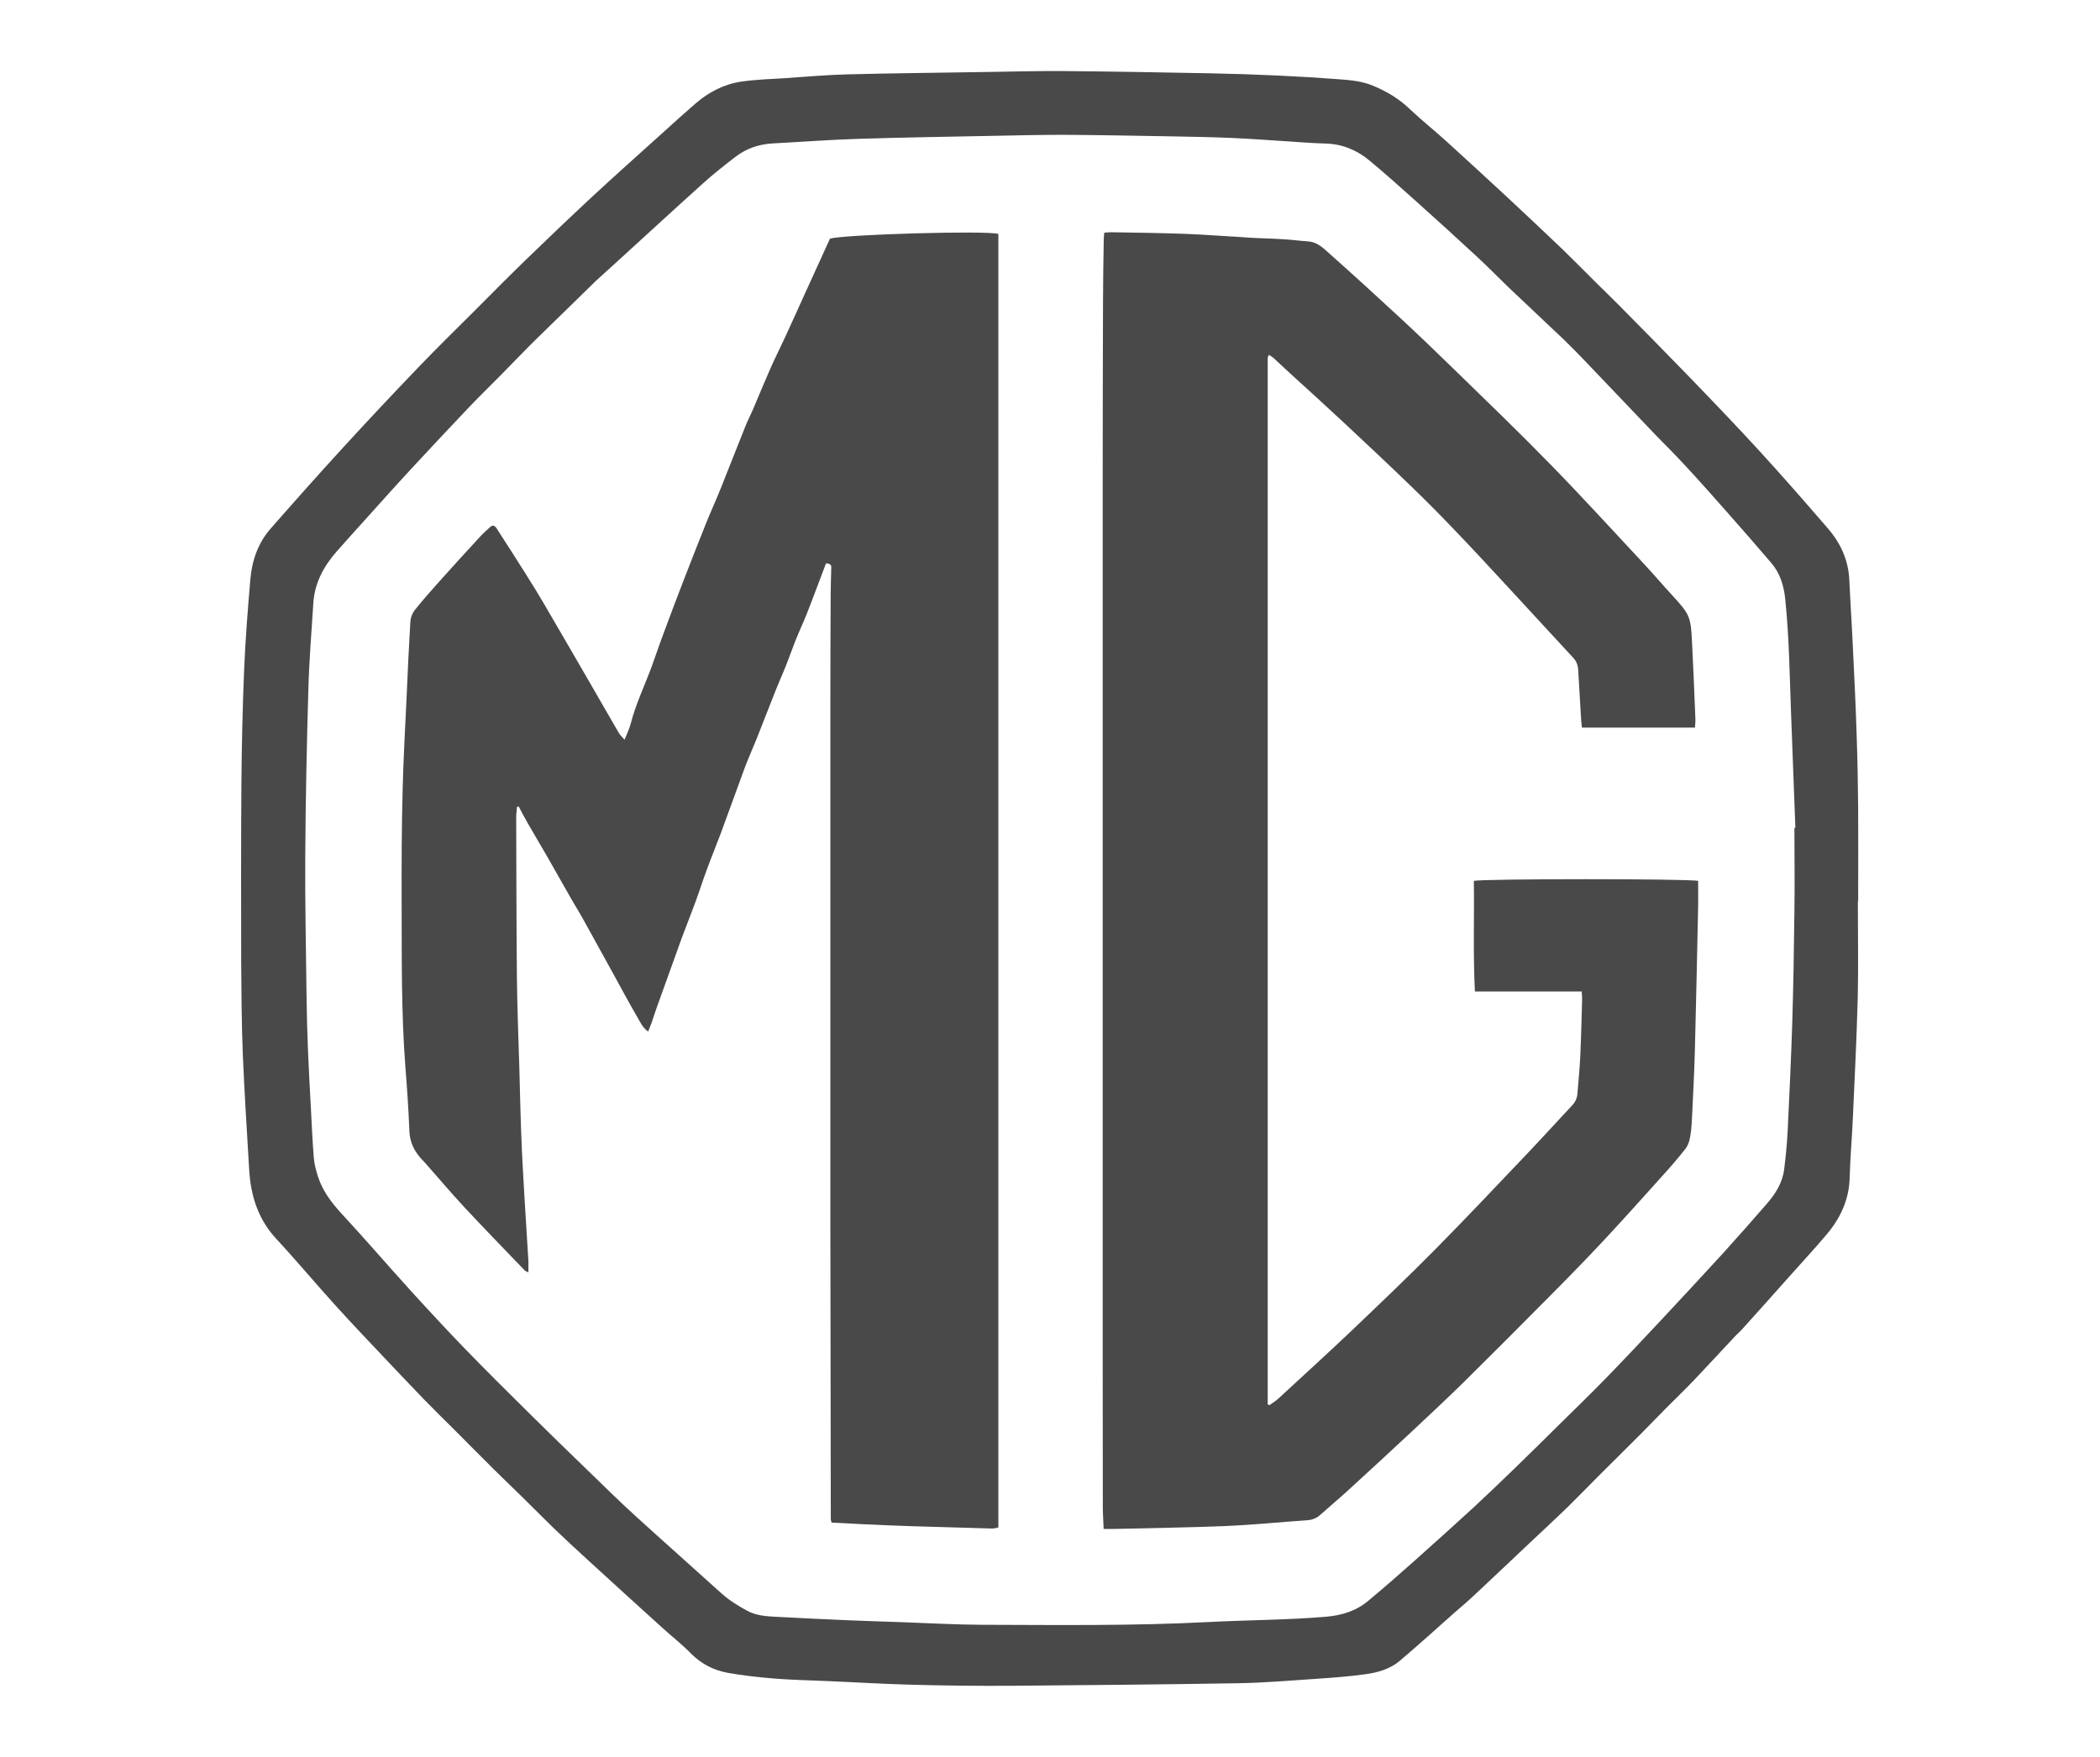
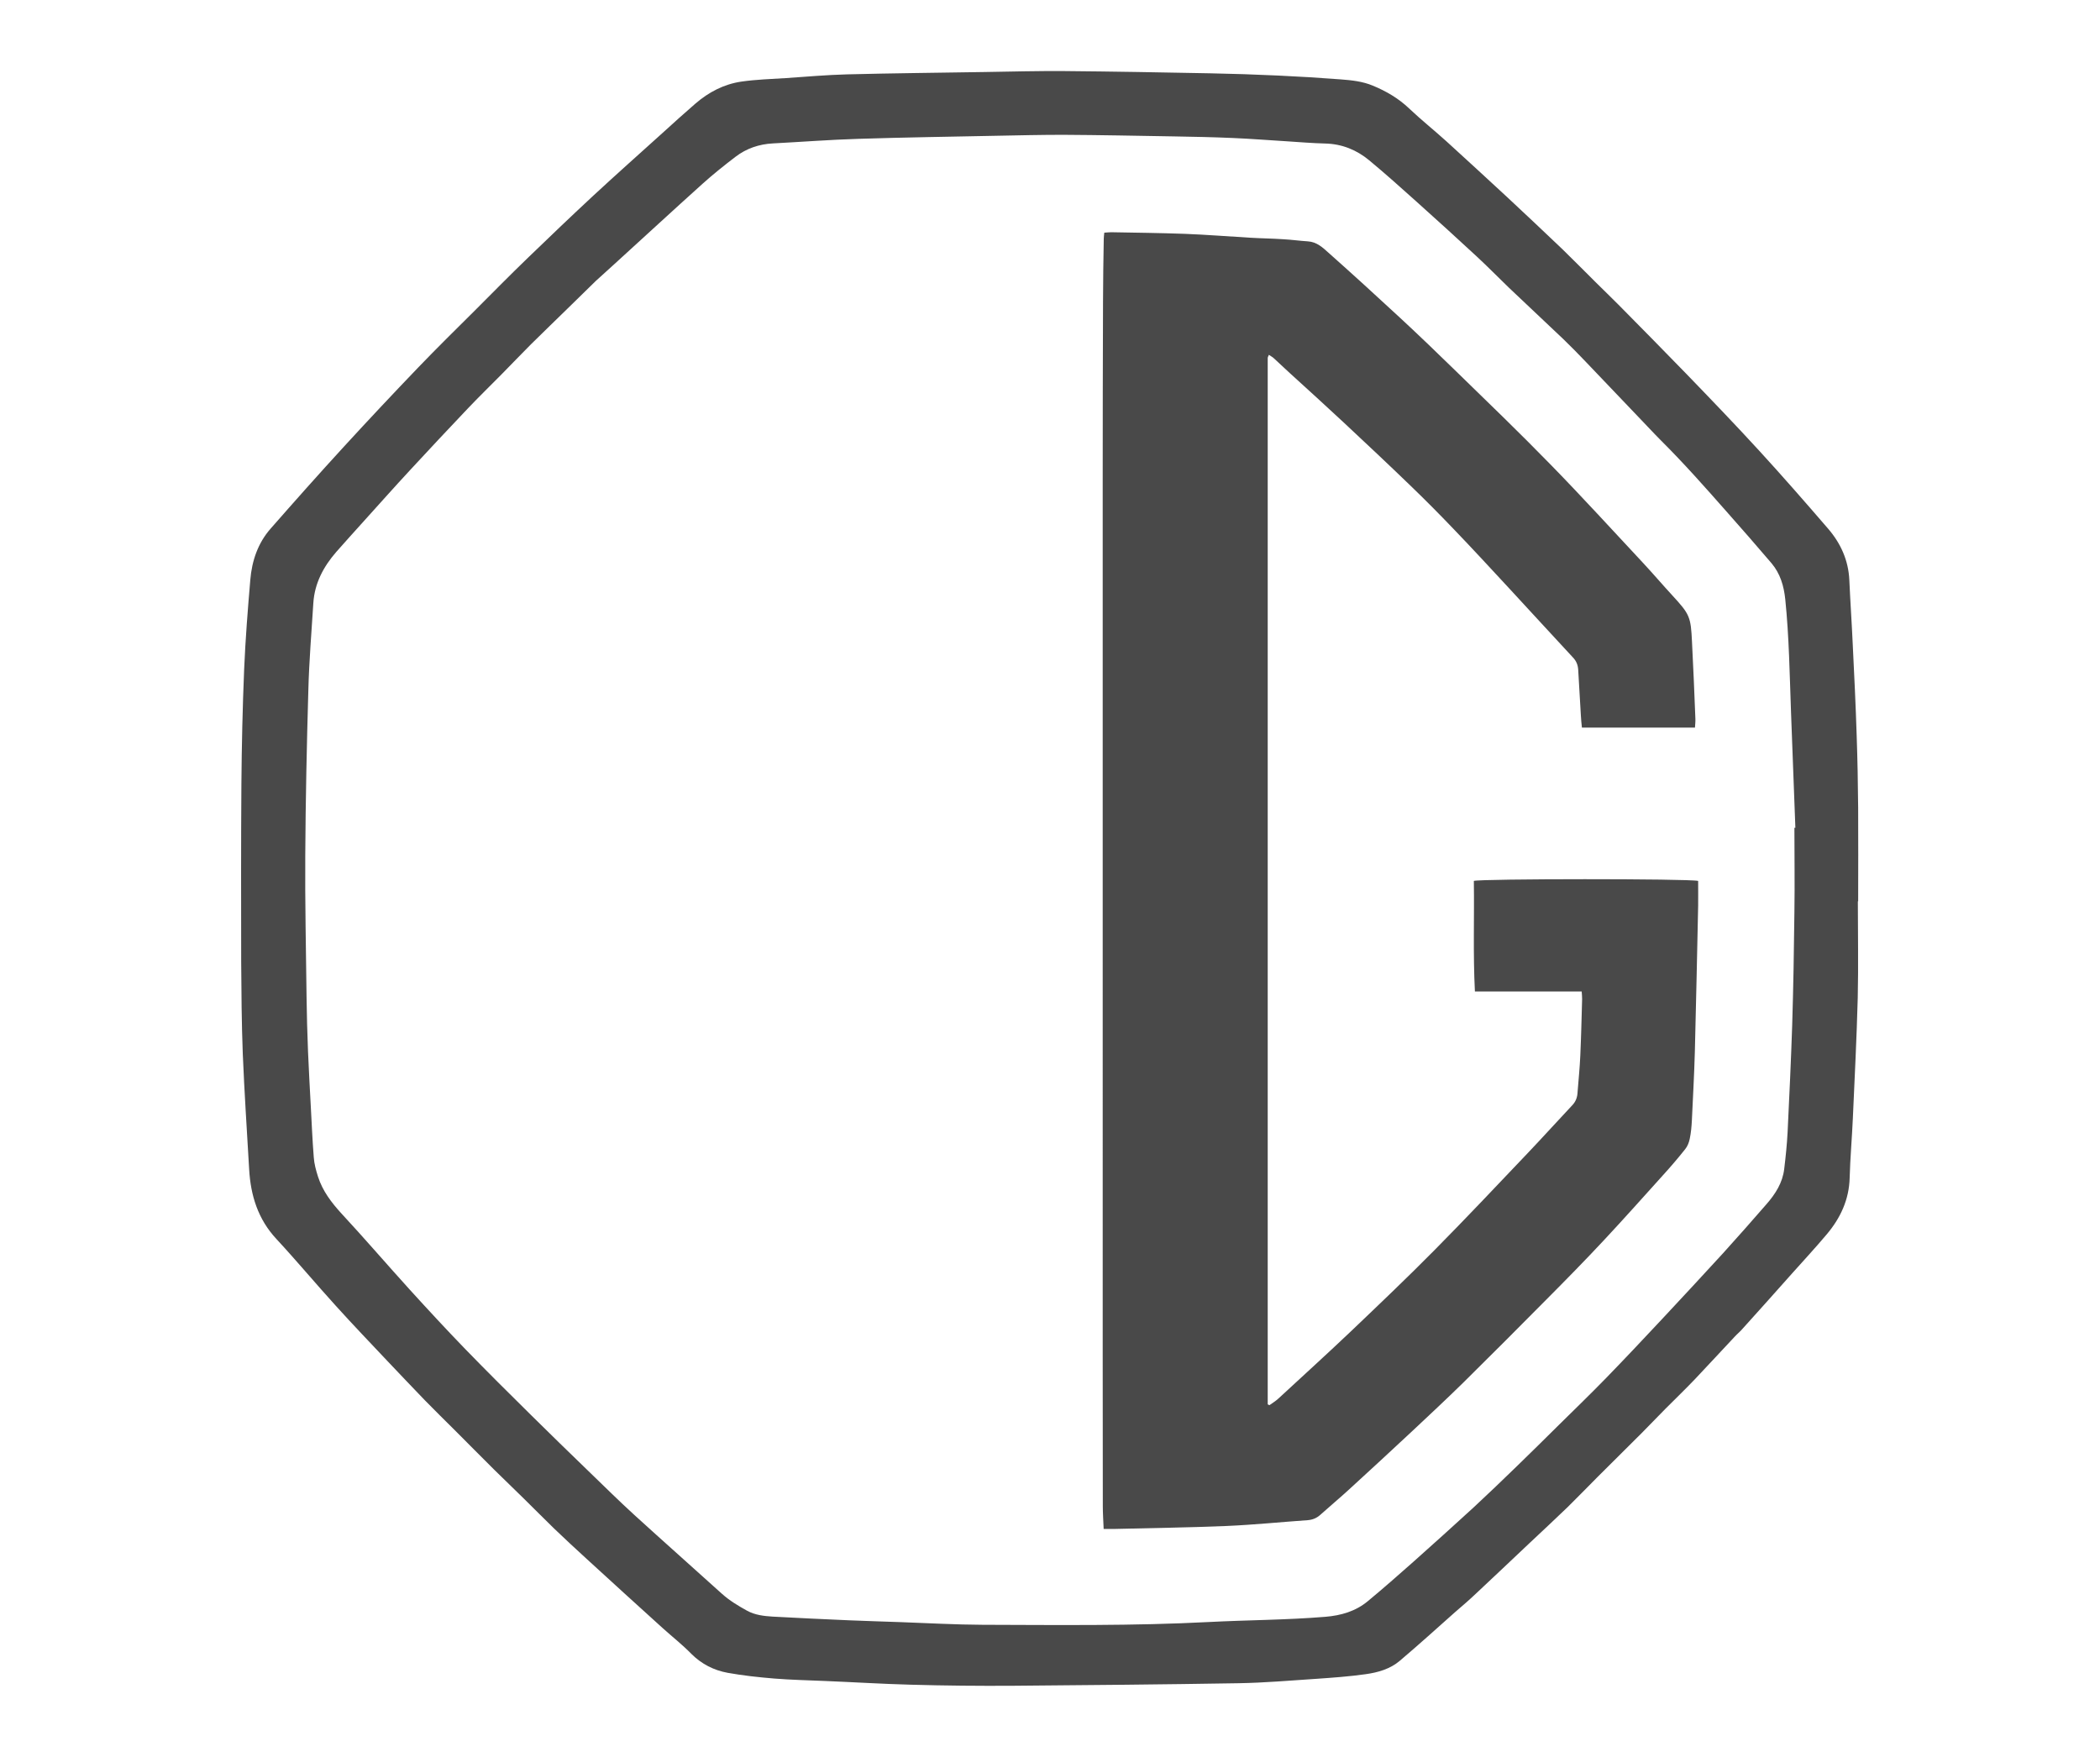
<svg xmlns="http://www.w3.org/2000/svg" id="Capa_1" data-name="Capa 1" viewBox="0 0 197.64 165.36">
  <defs>
    <style>
      .cls-1 {
        fill: #494949;
        stroke-width: 0px;
      }
    </style>
  </defs>
  <path class="cls-1" d="M174.85,84.83c0,3.03.06,6.06-.01,9.09-.1,3.78-.29,7.56-.46,11.34-.08,1.86-.25,3.73-.3,5.59-.05,2.07-.87,3.81-2.16,5.34-1.06,1.26-2.18,2.47-3.28,3.7-1.56,1.76-3.13,3.51-4.7,5.25-.21.24-.46.44-.67.67-1.26,1.34-2.5,2.69-3.76,4.02-.9.94-1.84,1.85-2.77,2.78-.75.76-1.48,1.52-2.23,2.28-1.39,1.39-2.78,2.77-4.17,4.15-.94.94-1.86,1.9-2.81,2.83-1.18,1.14-2.39,2.26-3.59,3.39-1.69,1.59-3.37,3.2-5.07,4.78-.63.6-1.29,1.16-1.95,1.73-1.72,1.53-3.42,3.07-5.18,4.56-.9.77-2.06,1.1-3.21,1.26-1.55.22-3.12.33-4.7.44-2.42.16-4.84.37-7.26.41-7.08.12-14.15.18-21.24.24-3.2.02-6.4-.01-9.6-.1-2.69-.07-5.38-.24-8.07-.35-1.59-.07-3.2-.1-4.79-.23-1.47-.12-2.94-.28-4.39-.54-1.3-.24-2.45-.82-3.42-1.79-.83-.85-1.76-1.58-2.65-2.38-2.38-2.16-4.77-4.32-7.14-6.5-1.06-.96-2.1-1.94-3.13-2.92-.96-.93-1.89-1.88-2.84-2.81-.93-.92-1.88-1.82-2.81-2.74-1.22-1.21-2.43-2.44-3.64-3.65-.96-.96-1.93-1.9-2.87-2.87-1.18-1.22-2.34-2.45-3.51-3.68-1.63-1.73-3.27-3.44-4.86-5.2-1.89-2.08-3.69-4.24-5.6-6.3-1.73-1.86-2.42-4.09-2.56-6.55-.21-3.63-.45-7.25-.6-10.88-.11-2.89-.13-5.78-.15-8.66-.01-5.58-.02-11.16.02-16.73.03-3.61.11-7.22.26-10.83.12-2.81.34-5.61.58-8.41.15-1.77.71-3.43,1.9-4.79,2.28-2.6,4.58-5.19,6.92-7.74,2.31-2.52,4.65-5.01,7.01-7.47,1.73-1.8,3.51-3.55,5.28-5.31,1.66-1.66,3.31-3.34,5-4.97,2.05-1.98,4.12-3.96,6.22-5.91,2.13-1.97,4.3-3.9,6.46-5.85,1.02-.93,2.04-1.85,3.09-2.76,1.26-1.09,2.7-1.84,4.34-2.08,1.39-.2,2.8-.24,4.2-.33,1.91-.13,3.82-.3,5.73-.35,4.29-.11,8.58-.15,12.87-.22,2.54-.04,5.09-.11,7.63-.09,4.56.04,9.11.12,13.67.21,2.13.04,4.26.11,6.39.21,1.96.09,3.92.21,5.88.36,1.04.08,2.07.18,3.05.59,1.26.52,2.41,1.19,3.41,2.14,1.15,1.09,2.38,2.07,3.54,3.12,1.9,1.73,3.79,3.47,5.67,5.21,1.76,1.64,3.5,3.28,5.24,4.94,1.04,1.01,2.06,2.05,3.09,3.07.72.72,1.46,1.42,2.18,2.15,2.12,2.15,4.25,4.3,6.36,6.48,2.32,2.4,4.64,4.81,6.9,7.28,2.19,2.39,4.33,4.84,6.45,7.3,1.2,1.39,1.93,3,2.01,4.87.09,2.01.23,4.01.32,6.03.14,2.85.28,5.71.37,8.57.08,2.28.12,4.56.14,6.83.02,2.93,0,5.87,0,8.8h-.06M168.9,77.92h.07c-.14-3.64-.28-7.27-.41-10.9-.13-3.53-.18-7.07-.54-10.6-.13-1.26-.47-2.43-1.3-3.41-1.4-1.64-2.81-3.26-4.24-4.87-2-2.27-4.01-4.54-6.15-6.67-.72-.72-1.4-1.47-2.11-2.2-1.67-1.76-3.34-3.51-5.01-5.25-.68-.71-1.38-1.43-2.09-2.11-1.7-1.62-3.42-3.22-5.12-4.84-1.01-.97-1.99-1.98-3.02-2.93-1.88-1.74-3.78-3.47-5.69-5.18-1.46-1.31-2.92-2.62-4.43-3.87-1.18-.98-2.56-1.54-4.12-1.58-1.21-.03-2.42-.13-3.63-.21-1.69-.1-3.38-.24-5.08-.31-1.84-.08-3.68-.12-5.52-.15-3.49-.06-6.98-.13-10.47-.15-2.09,0-4.17.05-6.25.09-4.34.09-8.68.15-13.01.29-2.68.08-5.36.29-8.05.43-1.29.07-2.48.47-3.51,1.26-1.06.81-2.1,1.64-3.09,2.53-2.79,2.51-5.55,5.06-8.32,7.58-.57.52-1.15,1.04-1.72,1.56-.9.87-1.79,1.76-2.7,2.64-1.14,1.12-2.29,2.22-3.42,3.34-.93.93-1.82,1.87-2.74,2.8-1.07,1.09-2.17,2.15-3.22,3.26-1.8,1.9-3.59,3.8-5.36,5.72-1.53,1.65-3.03,3.34-4.53,5-.82.92-1.66,1.83-2.47,2.76-1.2,1.38-2.04,2.94-2.16,4.81-.17,2.73-.4,5.47-.47,8.2-.15,5.19-.26,10.38-.29,15.56-.03,4.41.07,8.82.12,13.24.02,1.74.07,3.49.14,5.23.07,1.72.17,3.43.26,5.15.09,1.59.15,3.2.28,4.79.04.62.21,1.23.4,1.83.43,1.34,1.25,2.42,2.2,3.46,2.19,2.36,4.29,4.81,6.45,7.19,1.71,1.88,3.44,3.75,5.21,5.58,2.04,2.1,4.12,4.17,6.2,6.22,1.79,1.77,3.6,3.53,5.41,5.28,1.43,1.38,2.84,2.78,4.31,4.12,2.72,2.48,5.48,4.92,8.21,7.39.73.66,1.55,1.15,2.4,1.62.73.4,1.57.5,2.39.55,2.42.14,4.84.24,7.25.35,1.6.07,3.2.11,4.8.17,2.56.09,5.14.24,7.7.25,7.1.02,14.2.11,21.3-.26,3.65-.19,7.31-.19,10.96-.49,1.49-.12,2.87-.52,4.02-1.48,1.46-1.21,2.87-2.45,4.28-3.7,1.9-1.69,3.79-3.4,5.66-5.11,1.35-1.25,2.68-2.53,4-3.81,1.35-1.31,2.7-2.64,4.03-3.96,1.48-1.46,2.98-2.91,4.43-4.4,1.77-1.82,3.51-3.67,5.25-5.53,1.93-2.07,3.86-4.14,5.77-6.23,1.38-1.52,2.74-3.07,4.09-4.62.84-.96,1.52-2.02,1.67-3.32.14-1.15.26-2.31.32-3.48.16-3.34.32-6.68.43-10.02.11-3.56.17-7.12.21-10.69.04-2.65,0-5.28,0-7.93" />
-   <path class="cls-1" d="M77.73,53.05c-.6,1.57-1.18,3.16-1.8,4.73-.34.85-.73,1.68-1.07,2.53-.32.81-.6,1.63-.93,2.44-.26.67-.57,1.33-.84,2.01-.63,1.59-1.25,3.19-1.88,4.78-.36.9-.76,1.78-1.1,2.68-.76,2.04-1.48,4.09-2.24,6.13-.42,1.13-.88,2.24-1.3,3.38-.4,1.06-.74,2.15-1.13,3.21-.42,1.13-.87,2.26-1.29,3.39-.77,2.14-1.54,4.28-2.31,6.42-.18.5-.34,1.01-.51,1.51-.1.26-.21.53-.33.84-.5-.36-.71-.82-.96-1.26-.79-1.36-1.54-2.74-2.29-4.12-.95-1.71-1.88-3.42-2.83-5.13-.35-.64-.74-1.25-1.1-1.88-.79-1.38-1.57-2.77-2.36-4.15-.59-1.03-1.2-2.04-1.79-3.07-.29-.51-.57-1.04-.85-1.57-.05,0-.1.01-.16.03-.02.32-.08.65-.08.96.02,5.09.02,10.19.07,15.28.03,2.69.14,5.38.22,8.07.07,2.69.13,5.38.25,8.07.17,3.45.4,6.91.61,10.37.01.32,0,.65,0,1.07-.19-.1-.29-.13-.35-.19-1.91-1.99-3.84-3.97-5.72-5.99-1.25-1.35-2.44-2.76-3.66-4.14-.16-.18-.34-.35-.49-.53-.59-.71-.94-1.48-.98-2.44-.08-2.03-.22-4.06-.38-6.09-.4-5.22-.33-10.46-.35-15.7-.01-3.52,0-7.03.1-10.55.07-2.86.24-5.72.37-8.58.1-2.34.21-4.7.35-7.04.02-.36.17-.77.39-1.06.69-.87,1.43-1.71,2.17-2.54,1.32-1.48,2.66-2.95,4.01-4.41.29-.32.62-.61.94-.9.24-.22.43-.14.6.11.94,1.46,1.88,2.92,2.81,4.4.54.86,1.08,1.73,1.59,2.6,1.53,2.61,3.04,5.23,4.56,7.85.85,1.46,1.68,2.94,2.54,4.4.12.22.32.39.55.66.23-.57.45-1.03.58-1.51.48-1.89,1.34-3.63,2-5.45.37-1.02.71-2.05,1.1-3.07.61-1.65,1.23-3.31,1.87-4.95.7-1.8,1.4-3.6,2.12-5.39.44-1.1.94-2.18,1.38-3.28.78-1.93,1.52-3.87,2.3-5.8.25-.63.57-1.23.83-1.86.52-1.22,1.02-2.45,1.56-3.67.44-.99.93-1.96,1.39-2.95.67-1.45,1.32-2.91,1.98-4.36.74-1.63,1.48-3.26,2.22-4.87,1.17-.4,14.72-.79,15.85-.45v121.76c-.16.03-.37.1-.57.1-2.52-.07-5.04-.14-7.55-.22-1.62-.05-3.25-.12-4.87-.2-.9-.04-1.79-.1-2.71-.14-.03-.13-.07-.24-.07-.36-.02-9.22-.03-18.43-.04-27.65,0-10.86,0-21.73,0-32.59,0-5.56,0-11.11,0-16.66,0-3.42.01-6.84.03-10.26,0-.73.04-1.46.05-2.18,0-.25.1-.57-.47-.59" />
  <path class="cls-1" d="M159.82,82.91c0,.8.01,1.57,0,2.35-.1,4.58-.19,9.16-.31,13.73-.06,2.16-.18,4.31-.28,6.47-.03.58-.08,1.16-.2,1.73-.07.35-.21.71-.43.98-.66.83-1.35,1.64-2.07,2.43-1.85,2.05-3.68,4.11-5.56,6.12-1.77,1.9-3.59,3.75-5.42,5.59-2.6,2.63-5.22,5.25-7.86,7.86-1.57,1.54-3.18,3.04-4.79,4.55-1.96,1.83-3.93,3.65-5.91,5.46-.89.82-1.82,1.59-2.72,2.4-.34.31-.72.47-1.17.51-2.56.18-5.12.44-7.68.55-3.54.15-7.08.19-10.61.28-.29,0-.57,0-.94,0-.03-.75-.08-1.45-.08-2.15,0-4.65-.01-9.31-.01-13.97V45.23c0-5.63.01-11.26.03-16.88,0-1.96.04-3.93.07-5.89,0-.16.03-.33.05-.56.23-.01.44-.04.65-.04,2.31.04,4.61.07,6.91.15,2.08.08,4.16.25,6.24.37,1.01.06,2.04.07,3.05.14.77.04,1.54.15,2.32.2.82.05,1.39.58,1.93,1.07,2.26,2.01,4.5,4.05,6.72,6.11,1.79,1.66,3.56,3.36,5.31,5.07,3,2.92,6.02,5.83,8.94,8.83,2.93,3,5.75,6.1,8.61,9.16.96,1.03,1.87,2.1,2.82,3.13,1.59,1.73,1.7,1.97,1.81,4.32.12,2.42.23,4.84.32,7.26.01.26-.02.52-.04.82h-10.64c-.04-.37-.08-.78-.1-1.18-.09-1.43-.17-2.86-.25-4.28-.03-.45-.18-.82-.51-1.16-2-2.15-3.97-4.31-5.96-6.46-1.76-1.9-3.51-3.8-5.31-5.67-1.3-1.36-2.63-2.7-3.99-4.01-2.09-2.02-4.2-4-6.33-5.99-1.66-1.55-3.35-3.08-5.03-4.61-.51-.48-1.03-.96-1.54-1.43-.12-.11-.27-.18-.44-.3-.05.13-.11.22-.11.3,0,32.83,0,65.66,0,98.49l.16.08c.28-.2.58-.38.84-.62,2.29-2.12,4.61-4.22,6.87-6.37,2.63-2.51,5.26-5.01,7.81-7.59,2.98-3.01,5.89-6.1,8.81-9.17,1.4-1.47,2.76-2.98,4.16-4.47.34-.35.49-.76.51-1.23.09-1.16.21-2.32.26-3.48.08-1.76.12-3.53.17-5.31,0-.21-.02-.42-.04-.7h-10.05c-.18-3.52-.05-6.97-.1-10.41.62-.21,20.19-.22,21.11,0" />
</svg>